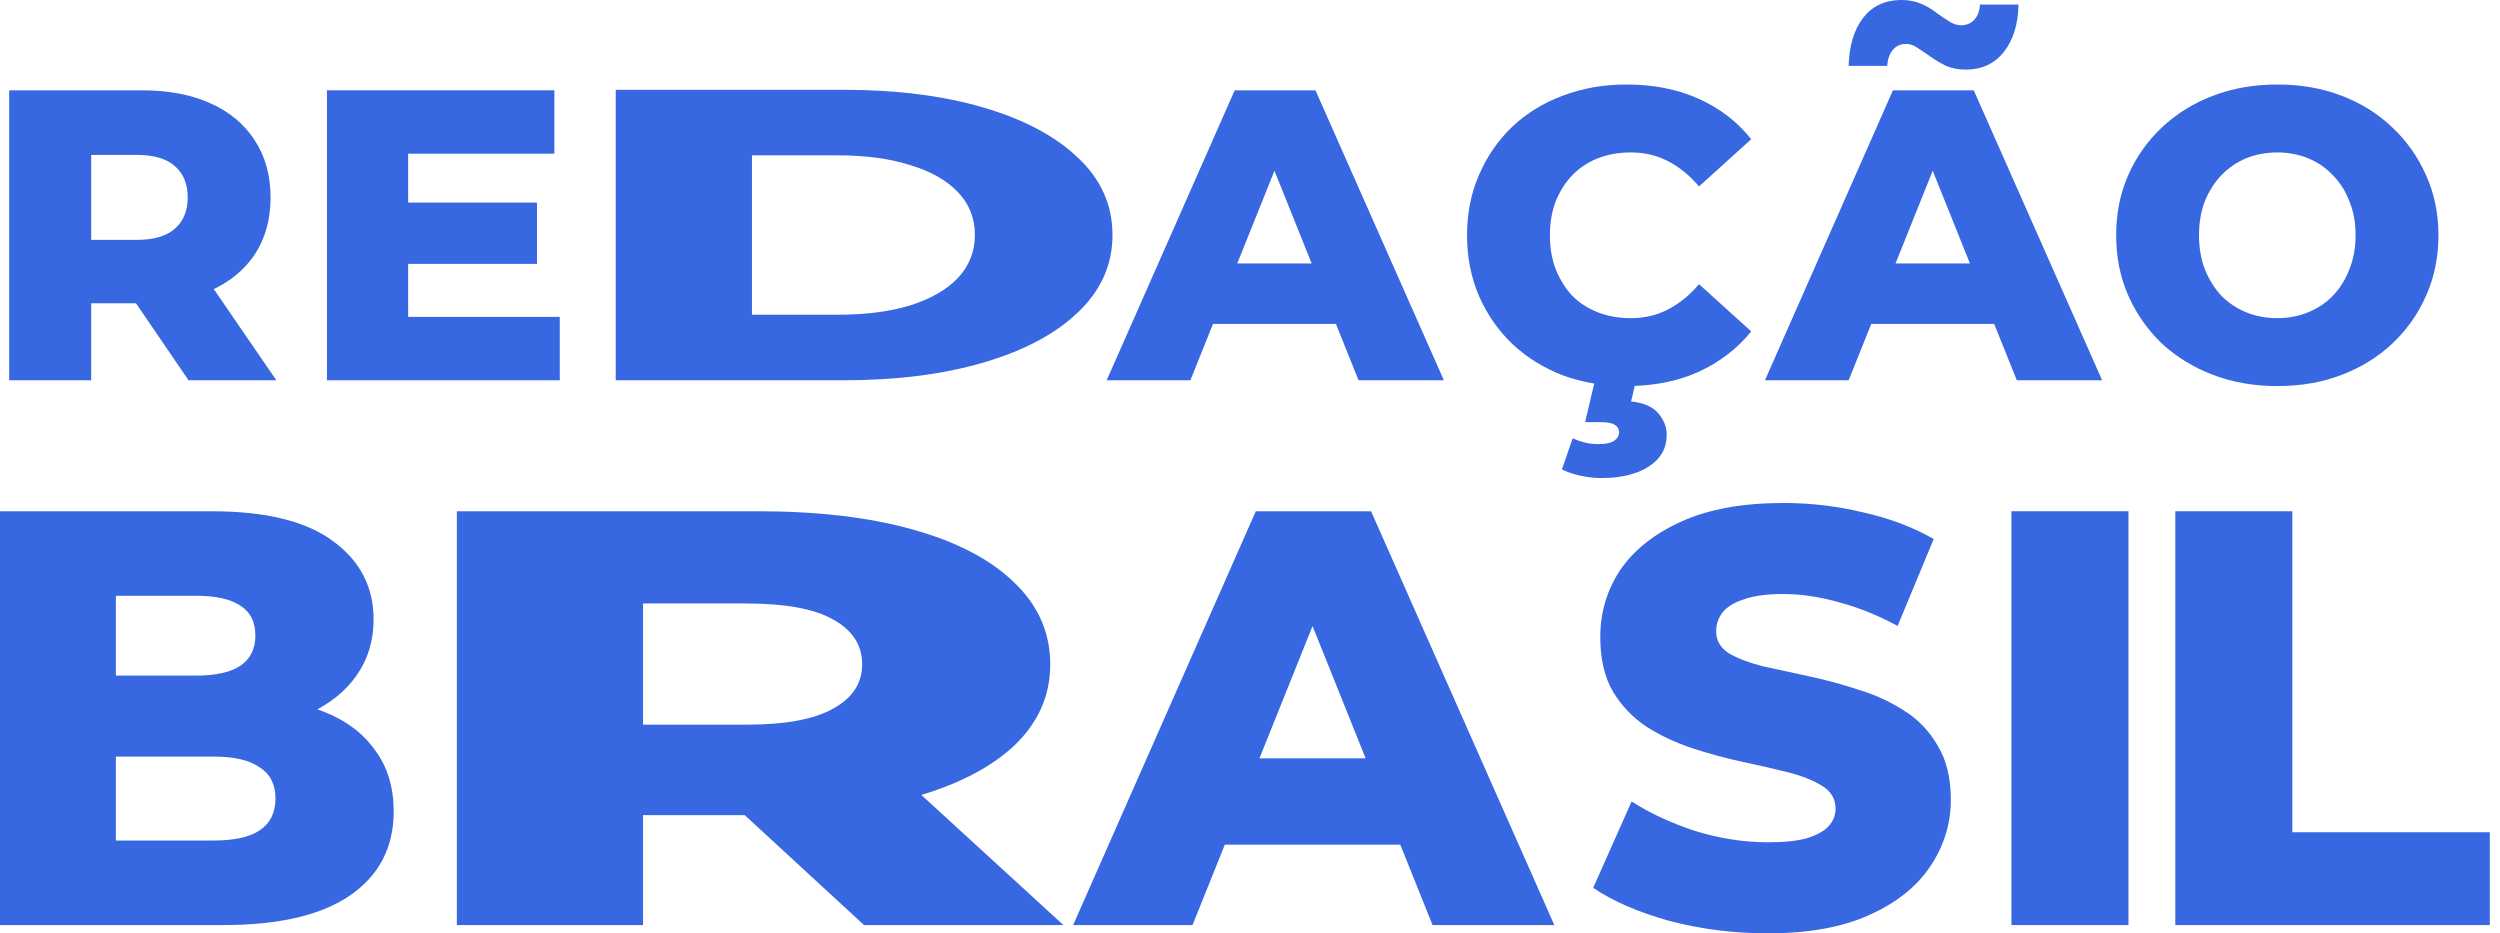
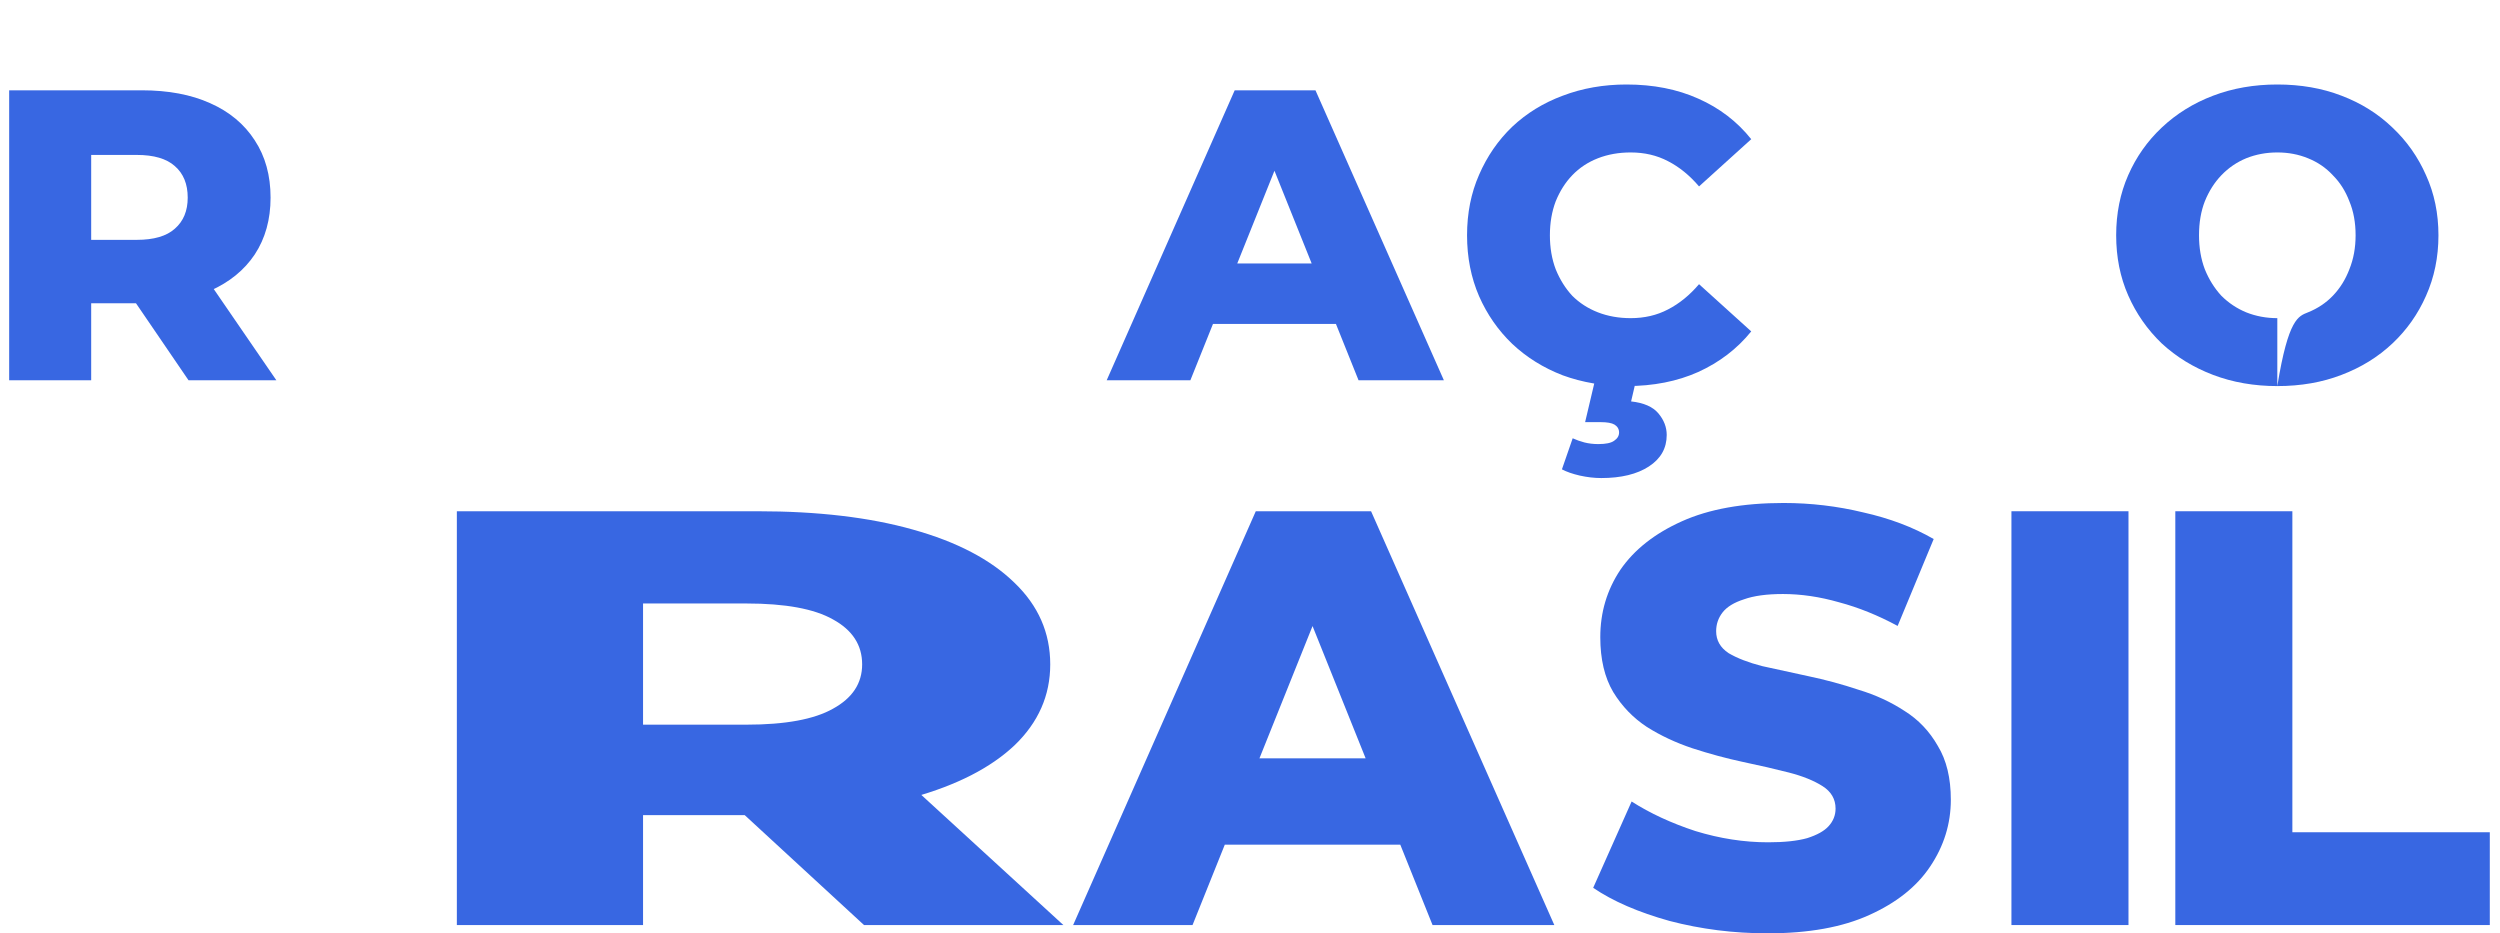
<svg xmlns="http://www.w3.org/2000/svg" width="150" height="56" viewBox="0 0 150 56" fill="none">
  <path d="M0.55 22.817V5.418H8.504C10.095 5.418 11.462 5.675 12.605 6.189C13.765 6.703 14.66 7.448 15.289 8.426C15.919 9.387 16.234 10.53 16.234 11.856C16.234 13.165 15.919 14.3 15.289 15.261C14.66 16.206 13.765 16.935 12.605 17.448C11.462 17.945 10.095 18.194 8.504 18.194H3.284L5.471 16.131V22.817H0.55ZM11.312 22.817L6.988 16.479H12.232L16.582 22.817H11.312ZM5.471 16.653L3.284 14.391H8.206C9.233 14.391 9.995 14.168 10.492 13.72C11.006 13.273 11.263 12.651 11.263 11.856C11.263 11.044 11.006 10.414 10.492 9.967C9.995 9.52 9.233 9.296 8.206 9.296H3.284L5.471 7.034V16.653Z" fill="#3867E2" />
-   <path d="M24.141 12.154H32.219V15.833H24.141V12.154ZM24.489 19.014H33.586V22.817H19.617V5.418H33.263V9.221H24.489V19.014Z" fill="#3867E2" />
-   <path d="M36.944 22.817V5.387H50.608C53.801 5.387 56.608 5.744 59.03 6.458C61.451 7.172 63.337 8.176 64.685 9.471C66.061 10.765 66.749 12.309 66.749 14.102C66.749 15.878 66.061 17.422 64.685 18.733C63.337 20.028 61.451 21.033 59.03 21.746C56.608 22.46 53.801 22.817 50.608 22.817H36.944ZM45.118 18.883H50.278C51.929 18.883 53.36 18.7 54.571 18.335C55.81 17.953 56.773 17.405 57.461 16.692C58.149 15.961 58.493 15.098 58.493 14.102C58.493 13.089 58.149 12.226 57.461 11.512C56.773 10.799 55.81 10.259 54.571 9.894C53.36 9.512 51.929 9.321 50.278 9.321H45.118V18.883Z" fill="#3867E2" />
  <path d="M66.401 22.817L74.082 5.418H78.928L86.633 22.817H81.513L75.498 7.829H77.437L71.422 22.817H66.401ZM70.602 19.437L71.869 15.808H80.37L81.638 19.437H70.602Z" fill="#3867E2" />
  <path d="M97.592 23.165C96.217 23.165 94.941 22.95 93.765 22.519C92.605 22.072 91.594 21.442 90.732 20.63C89.887 19.818 89.225 18.865 88.744 17.771C88.263 16.661 88.023 15.443 88.023 14.118C88.023 12.792 88.263 11.583 88.744 10.489C89.225 9.379 89.887 8.418 90.732 7.606C91.594 6.794 92.605 6.172 93.765 5.742C94.941 5.294 96.217 5.07 97.592 5.07C99.2 5.07 100.633 5.352 101.892 5.916C103.168 6.479 104.229 7.291 105.074 8.351L101.942 11.185C101.379 10.522 100.757 10.017 100.078 9.669C99.415 9.321 98.669 9.147 97.841 9.147C97.129 9.147 96.474 9.263 95.877 9.495C95.281 9.727 94.767 10.066 94.336 10.514C93.922 10.945 93.591 11.467 93.342 12.08C93.11 12.693 92.994 13.372 92.994 14.118C92.994 14.863 93.11 15.543 93.342 16.156C93.591 16.769 93.922 17.299 94.336 17.747C94.767 18.177 95.281 18.509 95.877 18.741C96.474 18.973 97.129 19.089 97.841 19.089C98.669 19.089 99.415 18.915 100.078 18.567C100.757 18.219 101.379 17.713 101.942 17.051L105.074 19.884C104.229 20.928 103.168 21.74 101.892 22.32C100.633 22.883 99.2 23.165 97.592 23.165ZM96.076 28.683C95.662 28.683 95.231 28.633 94.784 28.534C94.353 28.434 93.997 28.31 93.715 28.161L94.361 26.297C94.577 26.396 94.809 26.479 95.057 26.545C95.322 26.612 95.604 26.645 95.902 26.645C96.35 26.645 96.665 26.579 96.847 26.446C97.046 26.313 97.145 26.148 97.145 25.949C97.145 25.75 97.054 25.593 96.872 25.477C96.706 25.377 96.424 25.328 96.027 25.328H95.107L95.753 22.593H98.214L97.866 24.085C98.628 24.168 99.175 24.408 99.506 24.806C99.838 25.203 100.003 25.634 100.003 26.098C100.003 26.893 99.647 27.523 98.935 27.987C98.222 28.451 97.269 28.683 96.076 28.683Z" fill="#3867E2" />
-   <path d="M105.897 22.817L113.577 5.418H118.424L126.129 22.817H121.009L114.994 7.829H116.933L110.918 22.817H105.897ZM110.098 19.437L111.365 15.808H119.866L121.133 19.437H110.098ZM117.952 4.176C117.505 4.176 117.107 4.101 116.759 3.952C116.427 3.786 116.121 3.604 115.839 3.405C115.558 3.206 115.301 3.032 115.069 2.883C114.837 2.718 114.605 2.635 114.373 2.635C114.041 2.635 113.776 2.751 113.577 2.983C113.379 3.215 113.263 3.538 113.229 3.952H110.918C110.951 2.742 111.241 1.781 111.788 1.069C112.351 0.356 113.113 0 114.075 0C114.522 0 114.92 0.075 115.268 0.224C115.616 0.373 115.922 0.555 116.187 0.771C116.469 0.969 116.726 1.143 116.958 1.292C117.206 1.442 117.438 1.516 117.654 1.516C117.985 1.516 118.25 1.408 118.449 1.193C118.664 0.961 118.78 0.655 118.797 0.273H121.109C121.092 1.433 120.802 2.378 120.239 3.107C119.675 3.819 118.913 4.176 117.952 4.176Z" fill="#3867E2" />
-   <path d="M136.639 23.165C135.247 23.165 133.962 22.941 132.786 22.494C131.609 22.047 130.582 21.417 129.704 20.605C128.842 19.776 128.171 18.815 127.691 17.722C127.21 16.628 126.97 15.427 126.97 14.118C126.97 12.809 127.21 11.607 127.691 10.514C128.171 9.42 128.842 8.467 129.704 7.655C130.582 6.827 131.609 6.189 132.786 5.742C133.962 5.294 135.247 5.07 136.639 5.07C138.047 5.07 139.331 5.294 140.491 5.742C141.668 6.189 142.687 6.827 143.548 7.655C144.41 8.467 145.081 9.42 145.562 10.514C146.059 11.607 146.307 12.809 146.307 14.118C146.307 15.427 146.059 16.637 145.562 17.747C145.081 18.84 144.41 19.793 143.548 20.605C142.687 21.417 141.668 22.047 140.491 22.494C139.331 22.941 138.047 23.165 136.639 23.165ZM136.639 19.089C137.301 19.089 137.914 18.973 138.478 18.741C139.058 18.509 139.555 18.177 139.969 17.747C140.4 17.299 140.731 16.769 140.963 16.156C141.212 15.543 141.336 14.863 141.336 14.118C141.336 13.356 141.212 12.676 140.963 12.08C140.731 11.467 140.4 10.945 139.969 10.514C139.555 10.066 139.058 9.727 138.478 9.495C137.914 9.263 137.301 9.147 136.639 9.147C135.976 9.147 135.354 9.263 134.774 9.495C134.211 9.727 133.714 10.066 133.283 10.514C132.869 10.945 132.537 11.467 132.289 12.08C132.057 12.676 131.941 13.356 131.941 14.118C131.941 14.863 132.057 15.543 132.289 16.156C132.537 16.769 132.869 17.299 133.283 17.747C133.714 18.177 134.211 18.509 134.774 18.741C135.354 18.973 135.976 19.089 136.639 19.089Z" fill="#3867E2" />
-   <path d="M0 55.503V30.675H12.698C15.961 30.675 18.396 31.278 20.004 32.484C21.612 33.666 22.416 35.227 22.416 37.166C22.416 38.443 22.073 39.566 21.388 40.536C20.726 41.481 19.78 42.238 18.55 42.806C17.344 43.349 15.902 43.621 14.223 43.621L14.932 41.919C16.682 41.919 18.207 42.191 19.508 42.735C20.808 43.255 21.813 44.023 22.523 45.04C23.256 46.033 23.622 47.251 23.622 48.693C23.622 50.845 22.747 52.524 20.997 53.73C19.271 54.912 16.741 55.503 13.407 55.503H0ZM6.952 50.431H12.84C14.046 50.431 14.956 50.23 15.571 49.828C16.209 49.403 16.529 48.764 16.529 47.913C16.529 47.062 16.209 46.435 15.571 46.033C14.956 45.608 14.046 45.395 12.84 45.395H6.455V40.536H11.776C12.958 40.536 13.845 40.335 14.436 39.933C15.027 39.531 15.322 38.928 15.322 38.124C15.322 37.32 15.027 36.729 14.436 36.35C13.845 35.948 12.958 35.747 11.776 35.747H6.952V50.431Z" fill="#3867E2" />
+   <path d="M136.639 23.165C135.247 23.165 133.962 22.941 132.786 22.494C131.609 22.047 130.582 21.417 129.704 20.605C128.842 19.776 128.171 18.815 127.691 17.722C127.21 16.628 126.97 15.427 126.97 14.118C126.97 12.809 127.21 11.607 127.691 10.514C128.171 9.42 128.842 8.467 129.704 7.655C130.582 6.827 131.609 6.189 132.786 5.742C133.962 5.294 135.247 5.07 136.639 5.07C138.047 5.07 139.331 5.294 140.491 5.742C141.668 6.189 142.687 6.827 143.548 7.655C144.41 8.467 145.081 9.42 145.562 10.514C146.059 11.607 146.307 12.809 146.307 14.118C146.307 15.427 146.059 16.637 145.562 17.747C145.081 18.84 144.41 19.793 143.548 20.605C142.687 21.417 141.668 22.047 140.491 22.494C139.331 22.941 138.047 23.165 136.639 23.165ZC137.301 19.089 137.914 18.973 138.478 18.741C139.058 18.509 139.555 18.177 139.969 17.747C140.4 17.299 140.731 16.769 140.963 16.156C141.212 15.543 141.336 14.863 141.336 14.118C141.336 13.356 141.212 12.676 140.963 12.08C140.731 11.467 140.4 10.945 139.969 10.514C139.555 10.066 139.058 9.727 138.478 9.495C137.914 9.263 137.301 9.147 136.639 9.147C135.976 9.147 135.354 9.263 134.774 9.495C134.211 9.727 133.714 10.066 133.283 10.514C132.869 10.945 132.537 11.467 132.289 12.08C132.057 12.676 131.941 13.356 131.941 14.118C131.941 14.863 132.057 15.543 132.289 16.156C132.537 16.769 132.869 17.299 133.283 17.747C133.714 18.177 134.211 18.509 134.774 18.741C135.354 18.973 135.976 19.089 136.639 19.089Z" fill="#3867E2" />
  <path d="M27.411 55.504V30.675H45.466C49.078 30.675 52.181 31.042 54.776 31.775C57.409 32.508 59.441 33.572 60.87 34.967C62.299 36.339 63.014 37.97 63.014 39.862C63.014 41.73 62.299 43.349 60.87 44.721C59.441 46.069 57.409 47.109 54.776 47.842C52.181 48.552 49.078 48.906 45.466 48.906H33.617L38.583 45.962V55.504H27.411ZM51.842 55.504L42.025 46.459H53.93L63.804 55.504H51.842ZM38.583 46.707L33.617 43.48H44.789C47.121 43.48 48.852 43.16 49.98 42.522C51.146 41.883 51.729 40.997 51.729 39.862C51.729 38.703 51.146 37.805 49.98 37.166C48.852 36.528 47.121 36.209 44.789 36.209H33.617L38.583 32.981V46.707Z" fill="#3867E2" />
  <path d="M64.388 55.503L75.347 30.675H82.264L93.259 55.503H85.953L77.369 34.116H80.136L71.552 55.503H64.388ZM70.382 50.68L72.191 45.501H84.321L86.13 50.68H70.382Z" fill="#3867E2" />
  <path d="M106.055 56C104.021 56 102.059 55.752 100.167 55.255C98.299 54.735 96.774 54.073 95.591 53.269L97.897 48.09C99.008 48.8 100.285 49.391 101.728 49.864C103.194 50.313 104.648 50.538 106.09 50.538C107.06 50.538 107.84 50.455 108.431 50.289C109.022 50.1 109.448 49.864 109.708 49.58C109.992 49.273 110.134 48.918 110.134 48.516C110.134 47.949 109.874 47.499 109.353 47.168C108.833 46.837 108.159 46.565 107.332 46.352C106.504 46.14 105.582 45.927 104.565 45.714C103.572 45.501 102.567 45.229 101.55 44.898C100.557 44.567 99.647 44.142 98.819 43.621C97.992 43.078 97.318 42.38 96.797 41.529C96.277 40.654 96.017 39.554 96.017 38.23C96.017 36.74 96.419 35.393 97.223 34.187C98.051 32.981 99.28 32.011 100.912 31.278C102.543 30.545 104.577 30.179 107.012 30.179C108.644 30.179 110.24 30.368 111.801 30.746C113.385 31.101 114.792 31.633 116.021 32.342L113.858 37.556C112.676 36.918 111.505 36.445 110.346 36.138C109.188 35.806 108.065 35.641 106.977 35.641C106.007 35.641 105.227 35.747 104.636 35.96C104.045 36.149 103.619 36.409 103.359 36.74C103.099 37.072 102.969 37.45 102.969 37.875C102.969 38.419 103.217 38.857 103.714 39.188C104.234 39.495 104.908 39.755 105.736 39.968C106.587 40.157 107.509 40.358 108.502 40.571C109.519 40.784 110.524 41.056 111.517 41.387C112.534 41.694 113.456 42.12 114.284 42.664C115.111 43.184 115.773 43.882 116.27 44.756C116.79 45.608 117.05 46.684 117.05 47.984C117.05 49.426 116.636 50.762 115.809 51.992C115.005 53.198 113.787 54.167 112.155 54.901C110.547 55.633 108.514 56 106.055 56Z" fill="#3867E2" />
  <path d="M120.686 55.503V30.675H127.709V55.503H120.686Z" fill="#3867E2" />
  <path d="M130.519 55.503V30.675H137.542V49.935H149.388V55.503H130.519Z" fill="#3867E2" />
</svg>